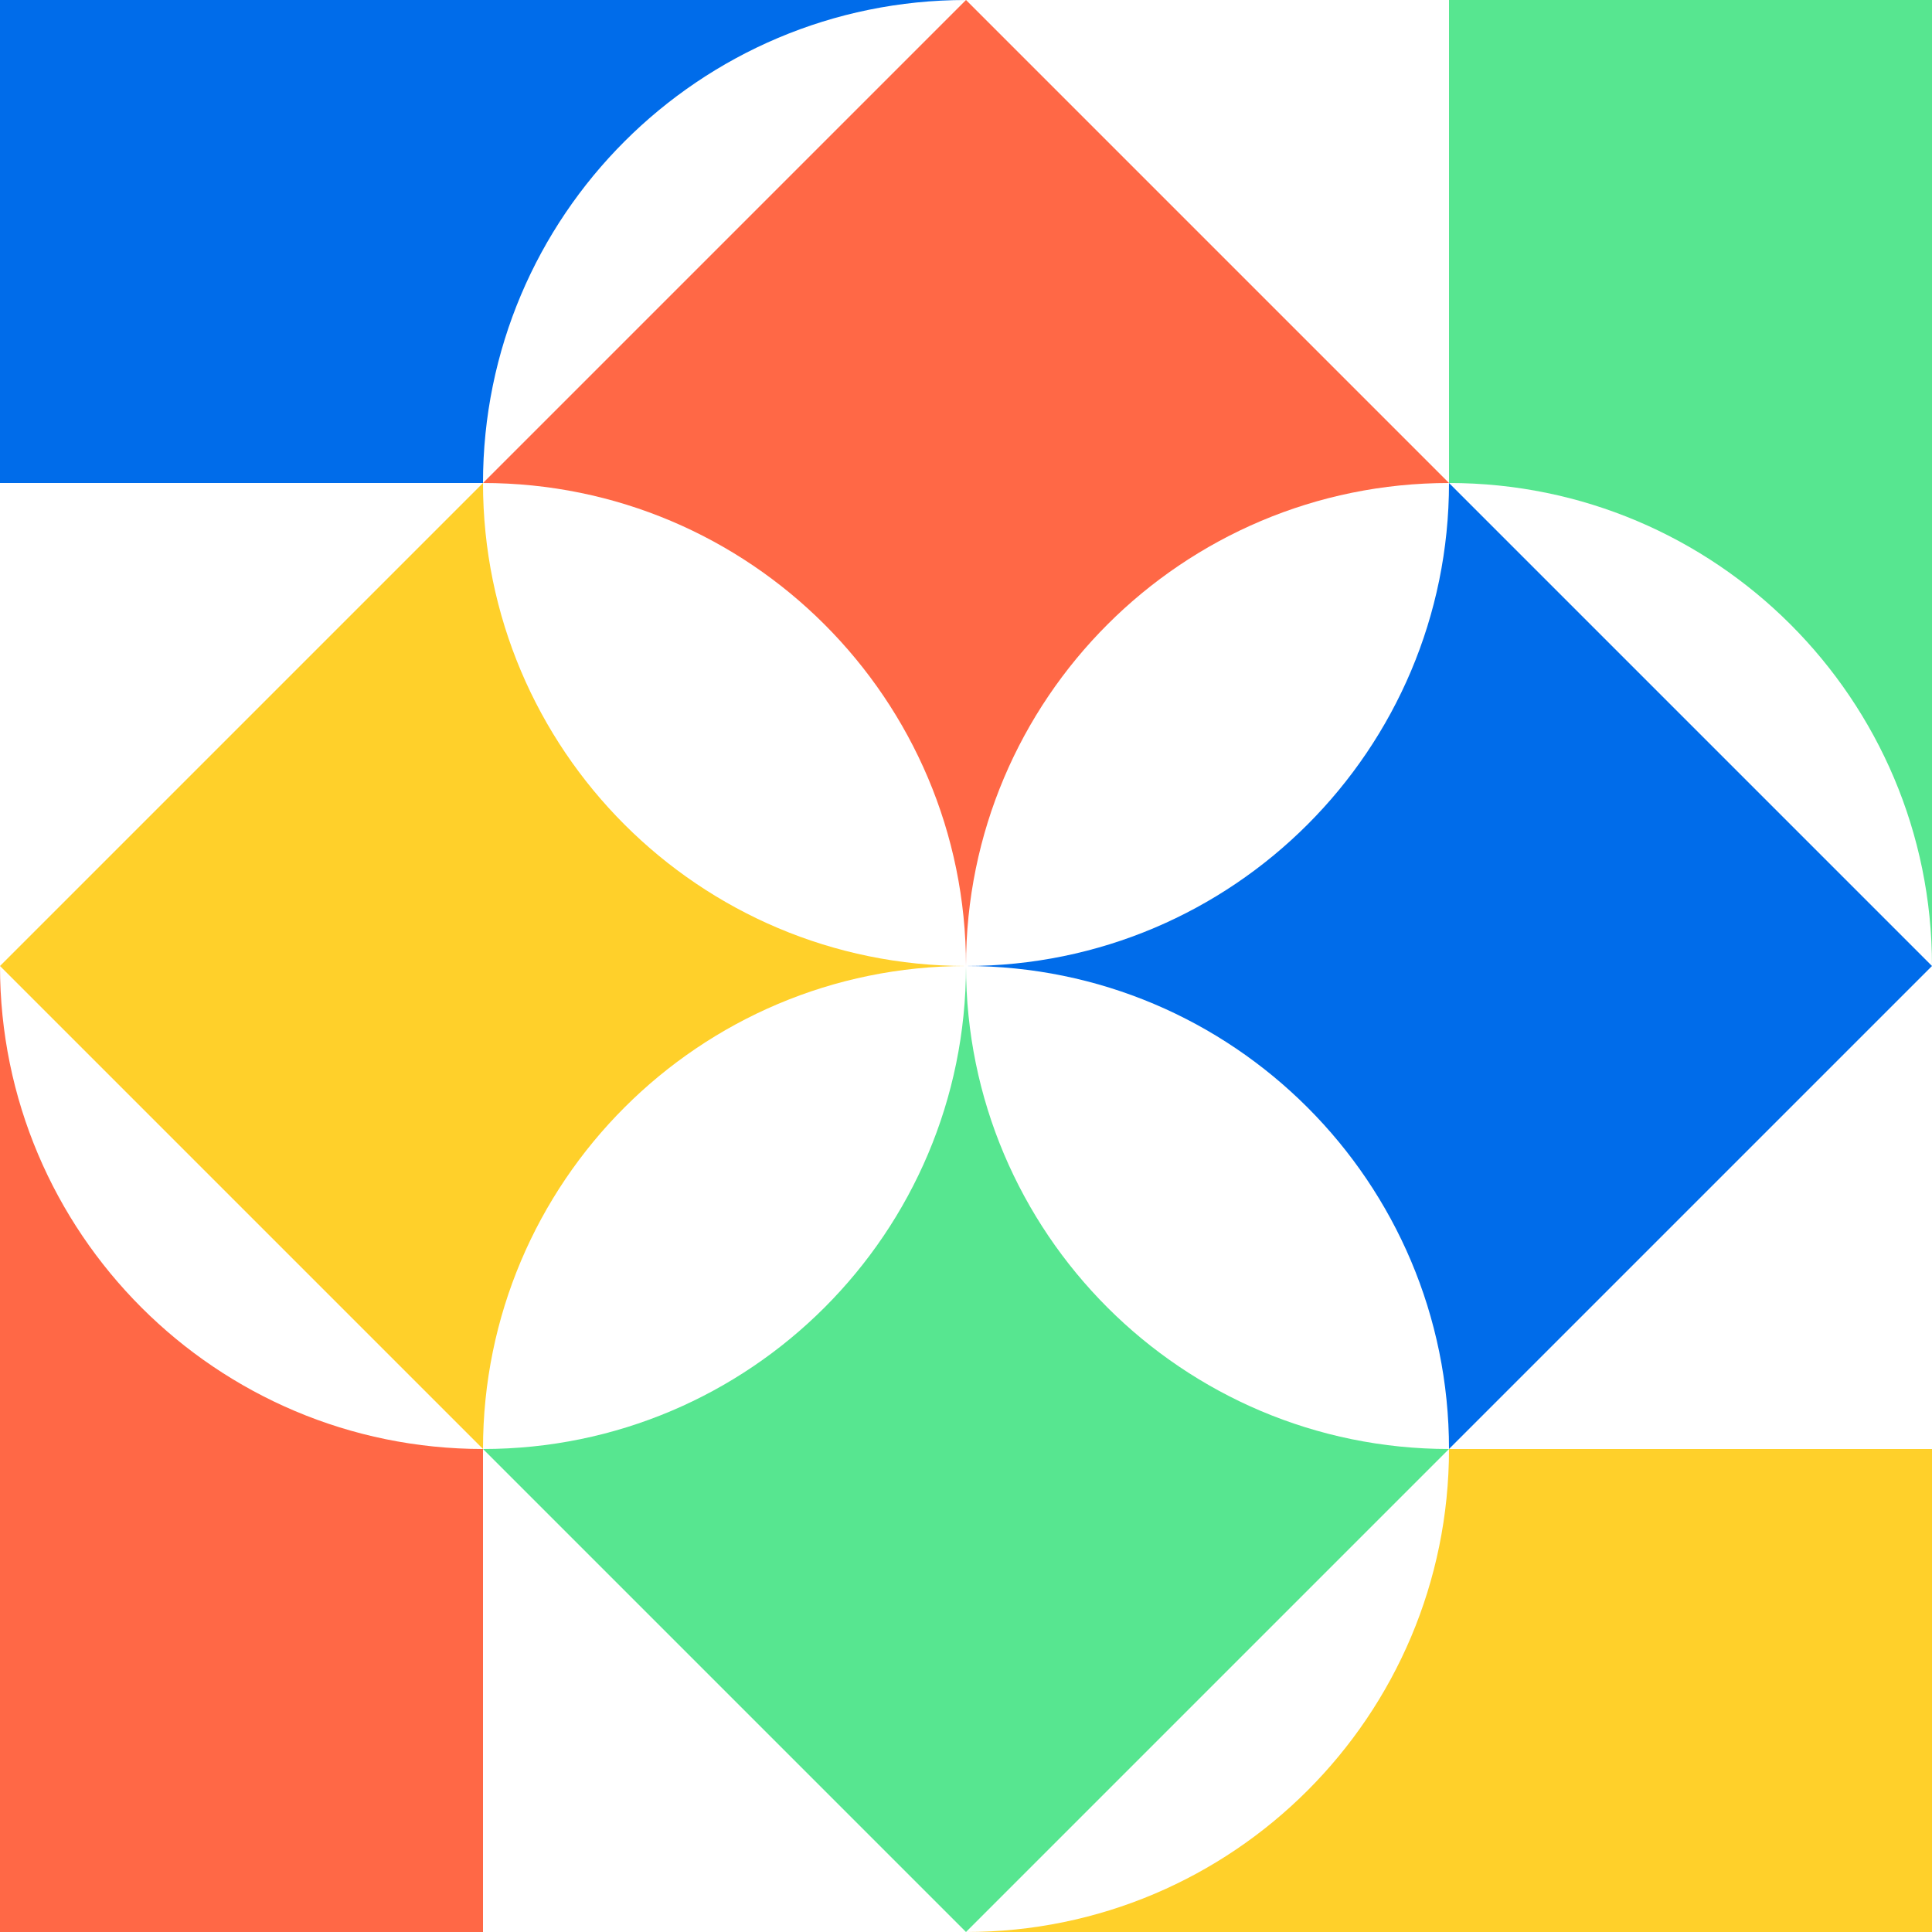
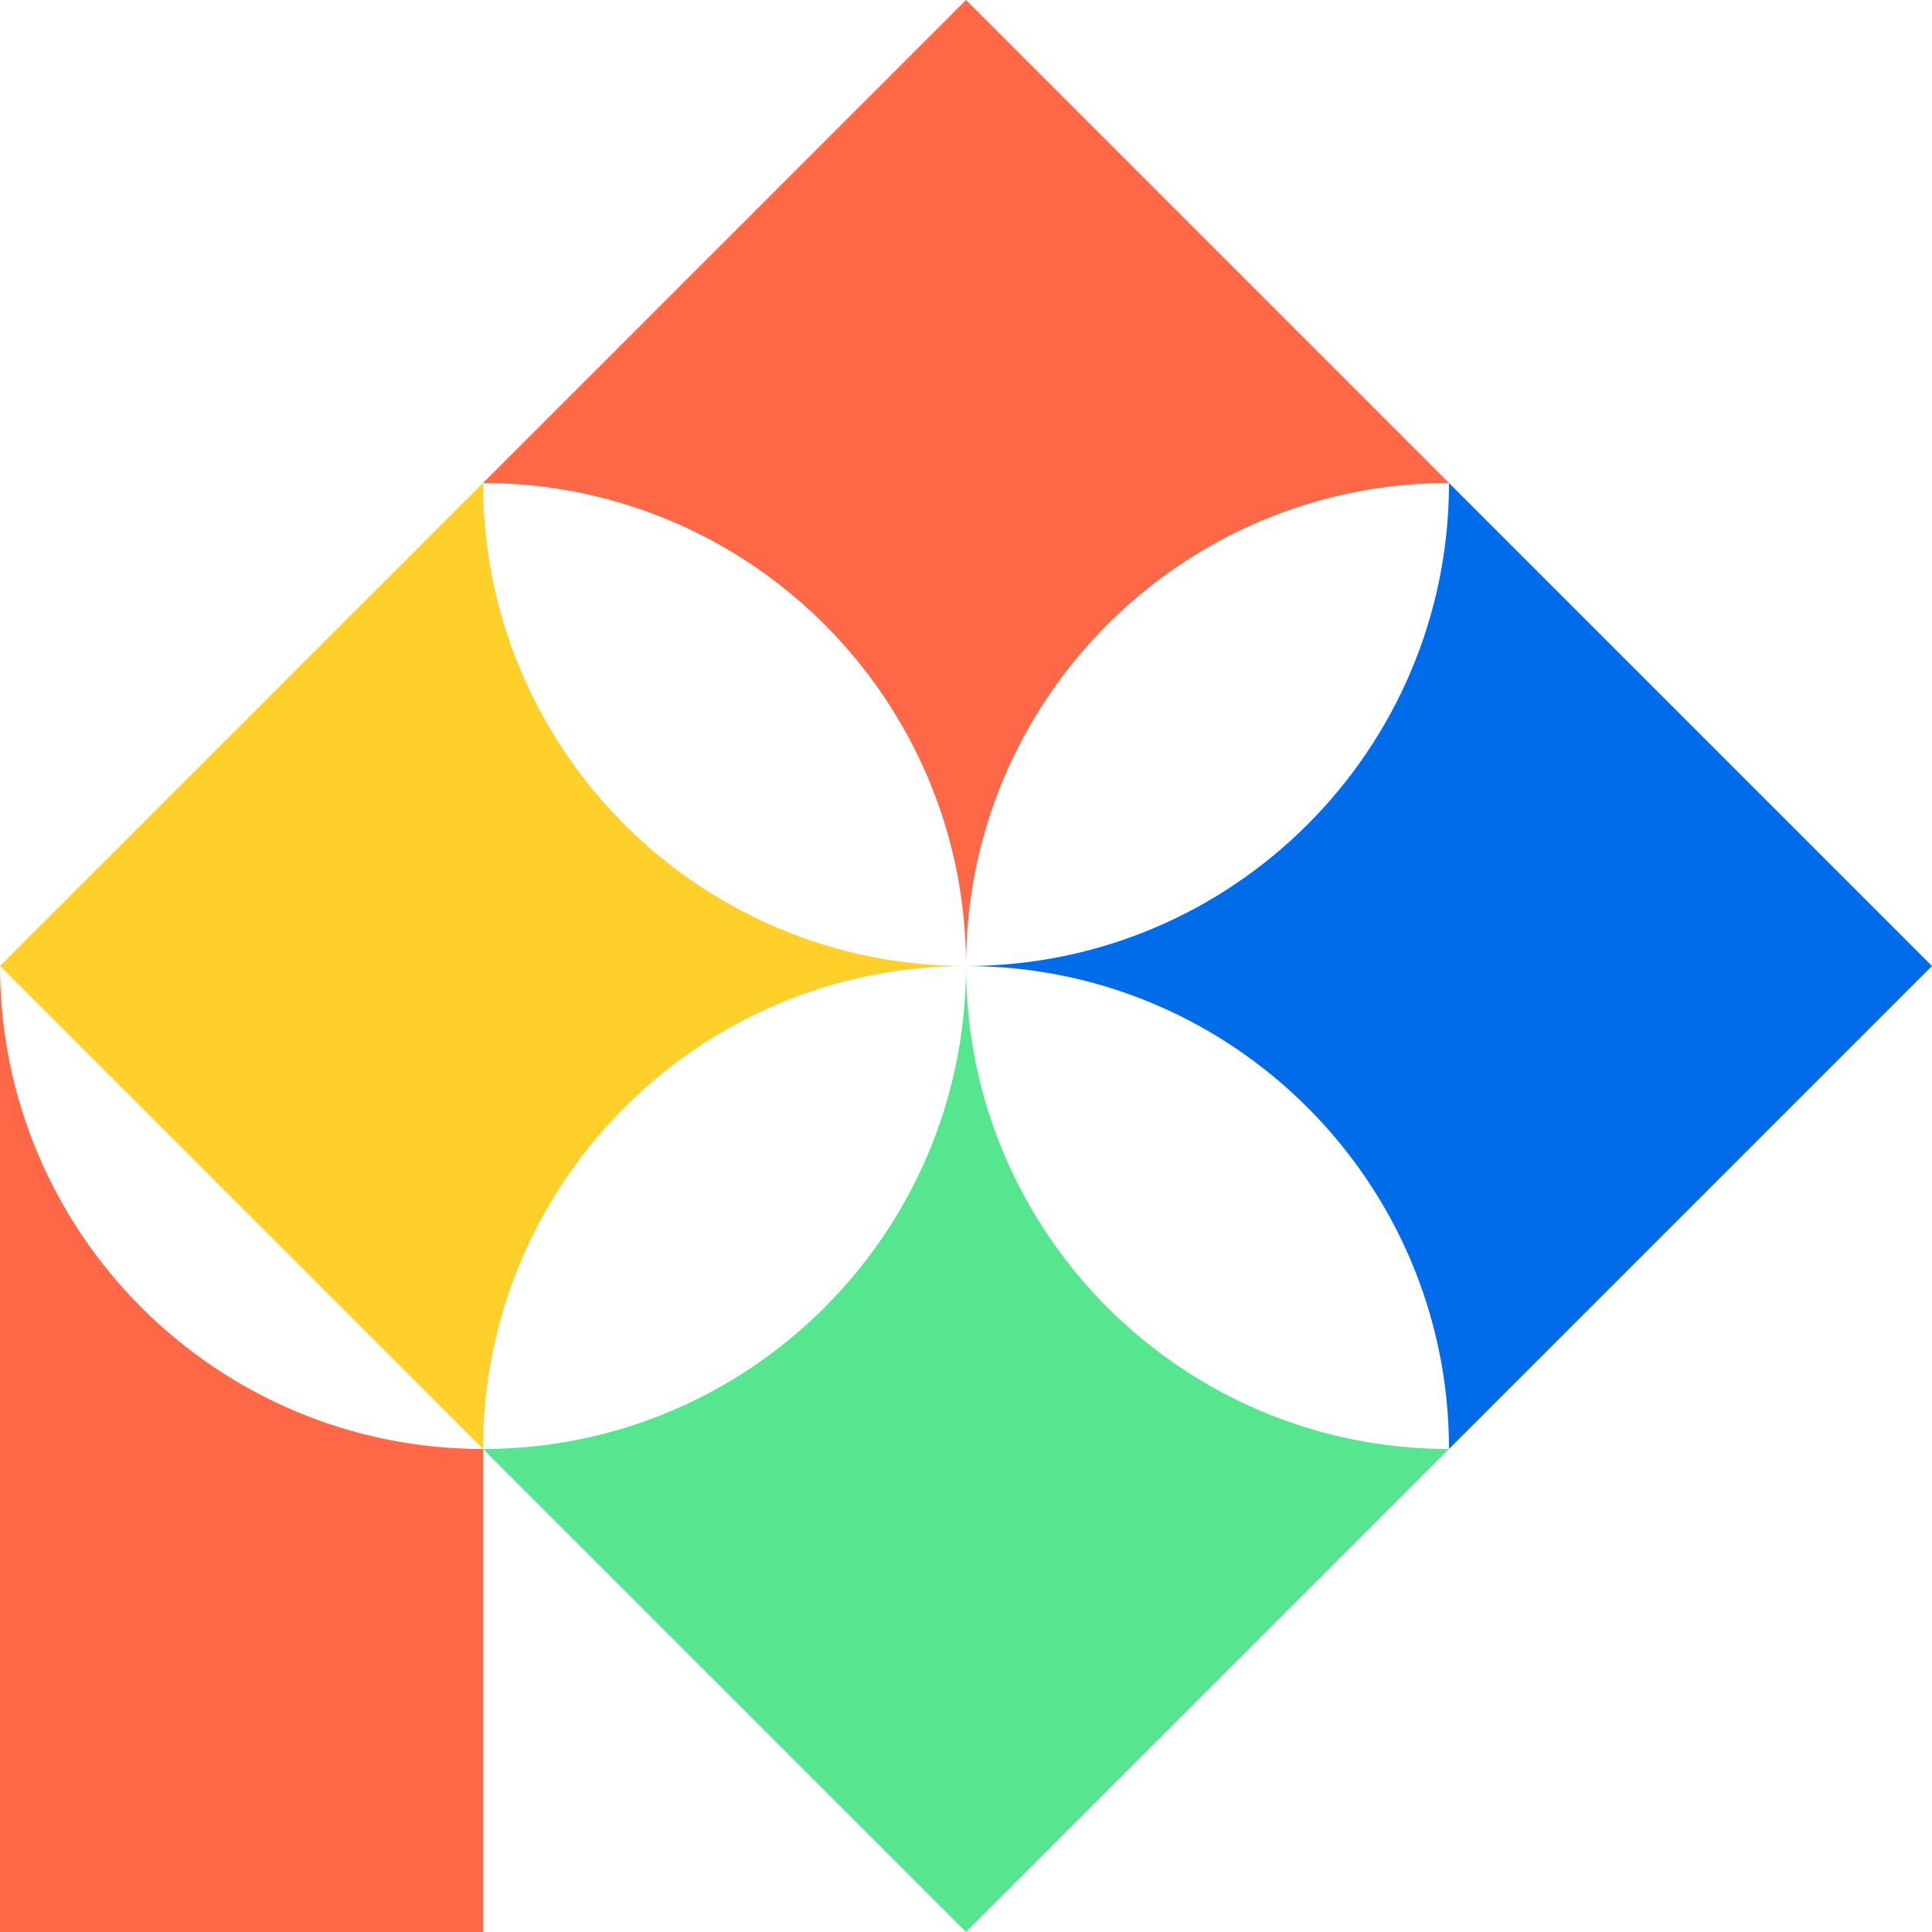
<svg xmlns="http://www.w3.org/2000/svg" width="60" height="60" viewBox="0 0 60 60" fill="none">
-   <path d="M0 0H30C21.716 0 15 6.716 15 15H0V0Z" fill="#006CEA" />
  <path d="M0 60L-1.31134e-06 30C-9.49224e-07 38.284 6.716 45 15 45L15 60L0 60Z" fill="#FF6846" />
-   <path d="M60 60L30 60C38.284 60 45 53.284 45 45L60 45L60 60Z" fill="#FFD02A" />
-   <path d="M60 0L60 30C60 21.716 53.284 15 45 15L45 -6.55671e-07L60 0Z" fill="#57E690" />
  <path d="M30 30C30 21.716 36.716 15 45 15L30 0L15 15C23.284 15 30 21.716 30 30Z" fill="#FF6846" />
  <path d="M30 30C30 38.284 23.284 45 15 45L30 60L45 45C36.716 45 30 38.284 30 30Z" fill="#57E690" />
  <path d="M30 30C38.284 30 45 36.716 45 45L60 30L45 15C45 23.284 38.284 30 30 30Z" fill="#006CEA" />
  <path d="M30 30C21.716 30 15 36.716 15 45L-1.78873e-07 30L15 15C15 23.284 21.716 30 30 30Z" fill="#FFD02A" />
</svg>